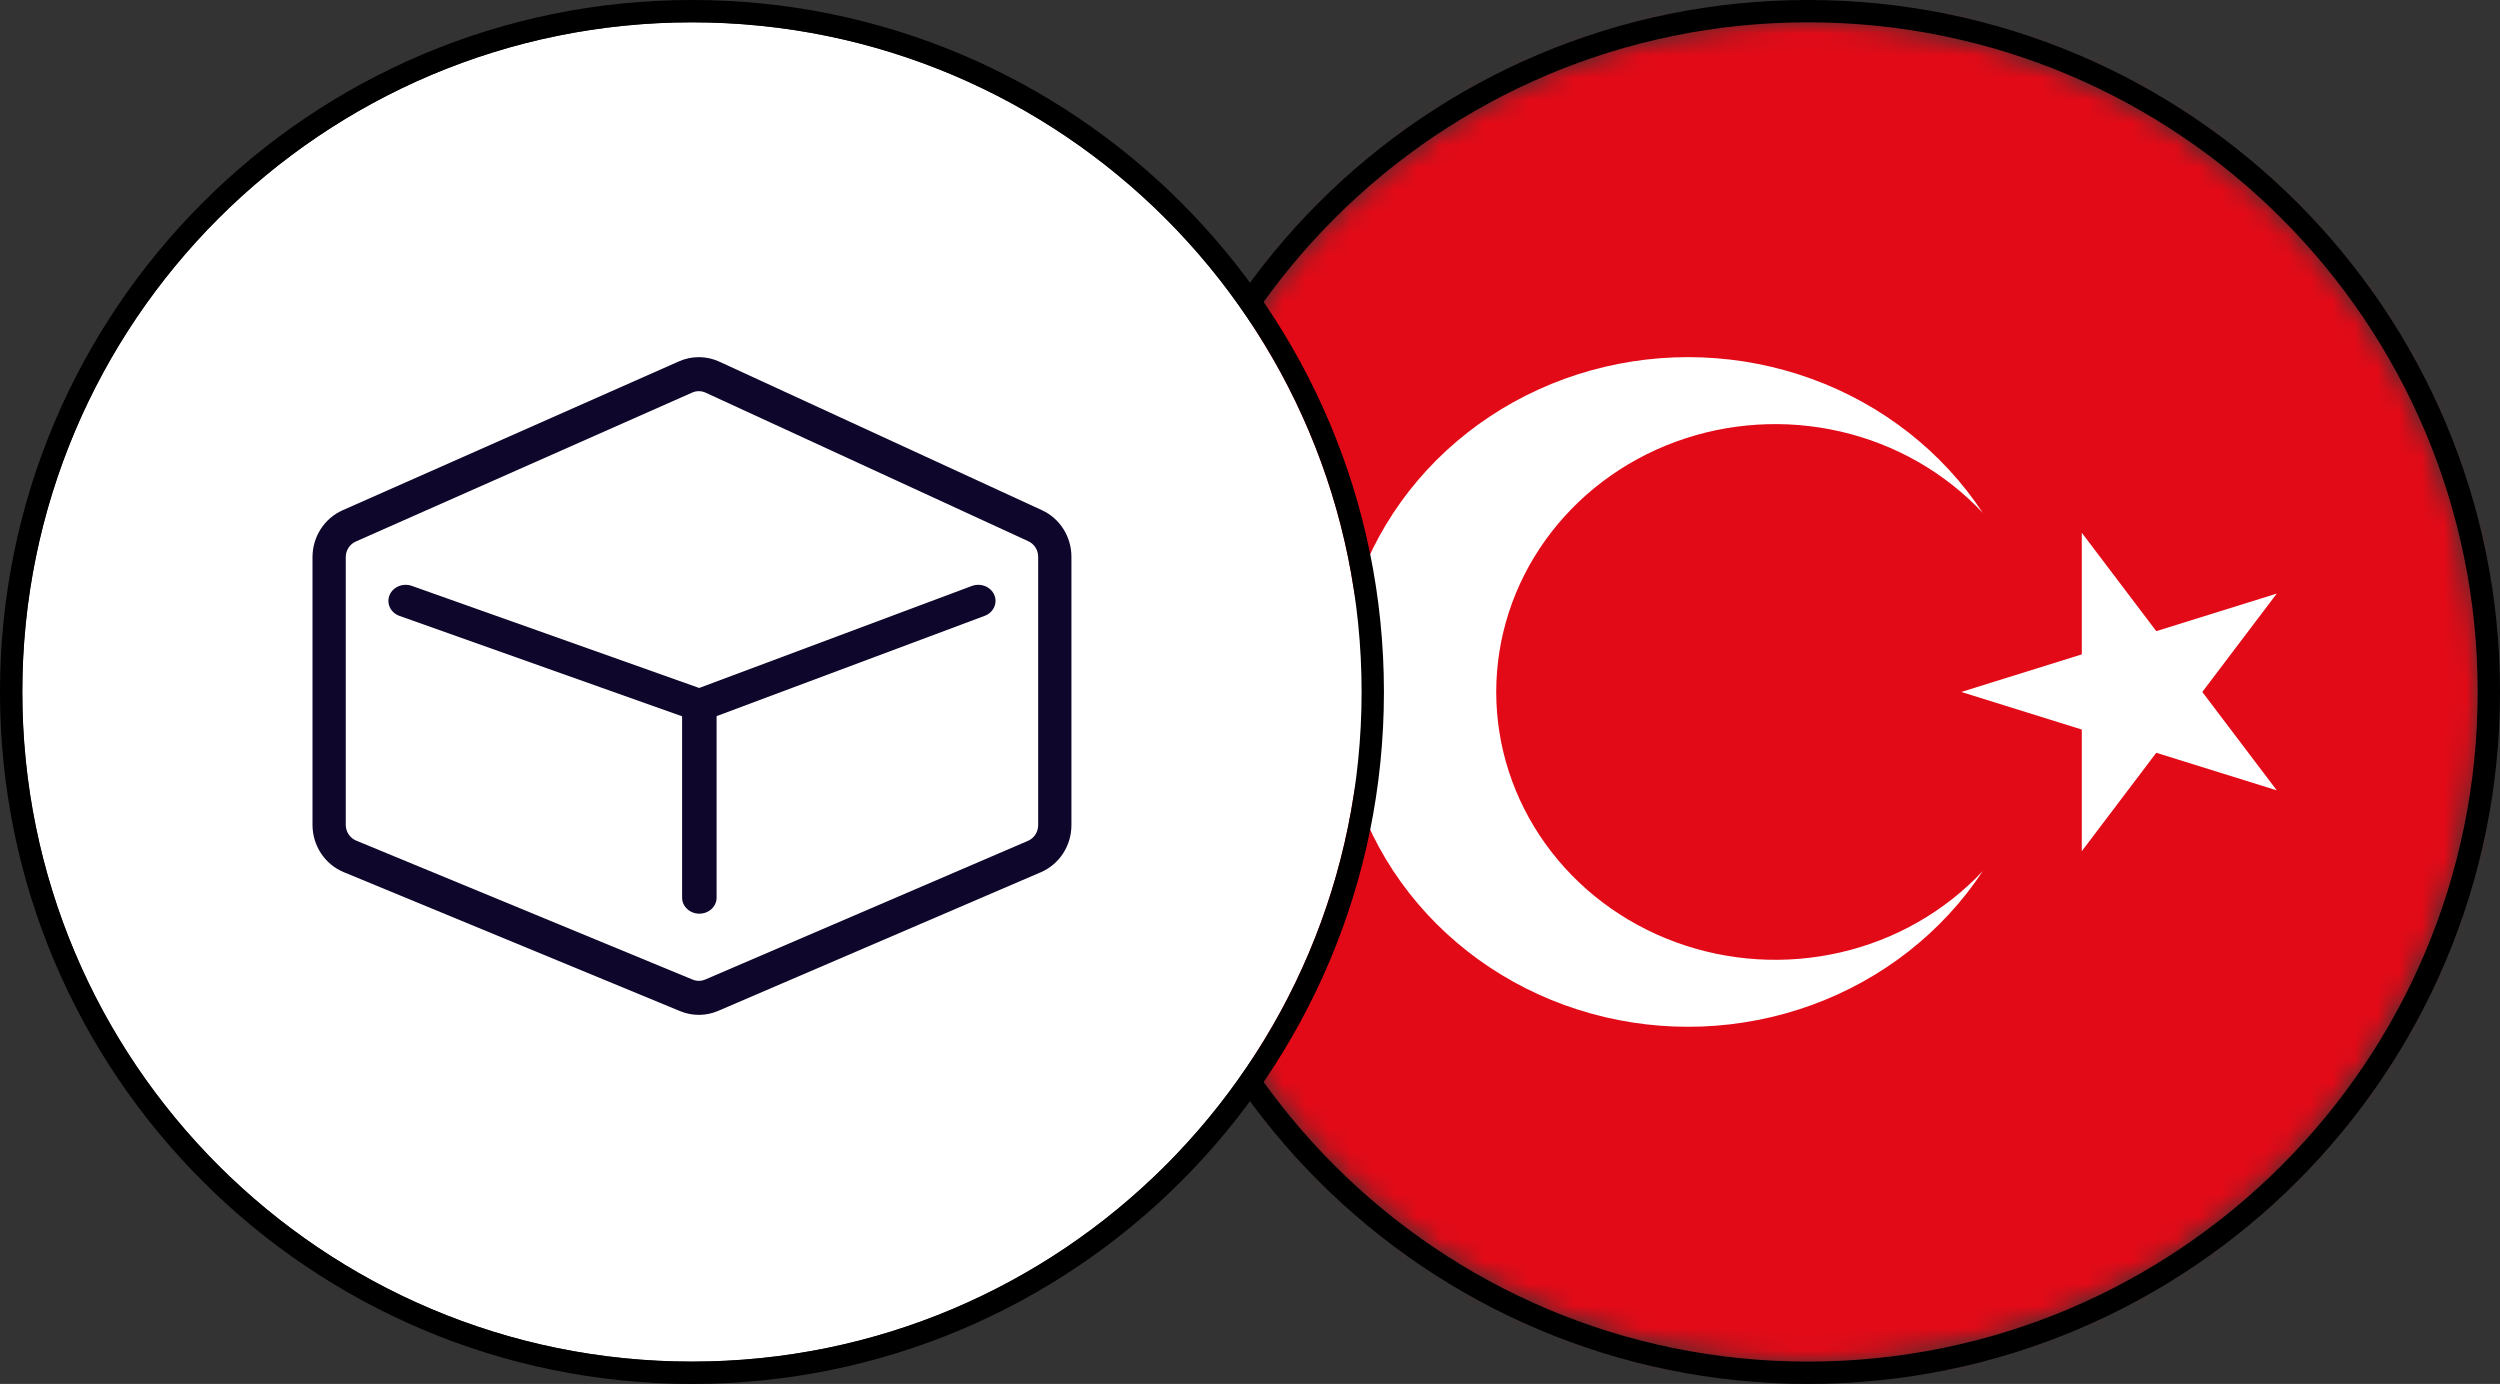
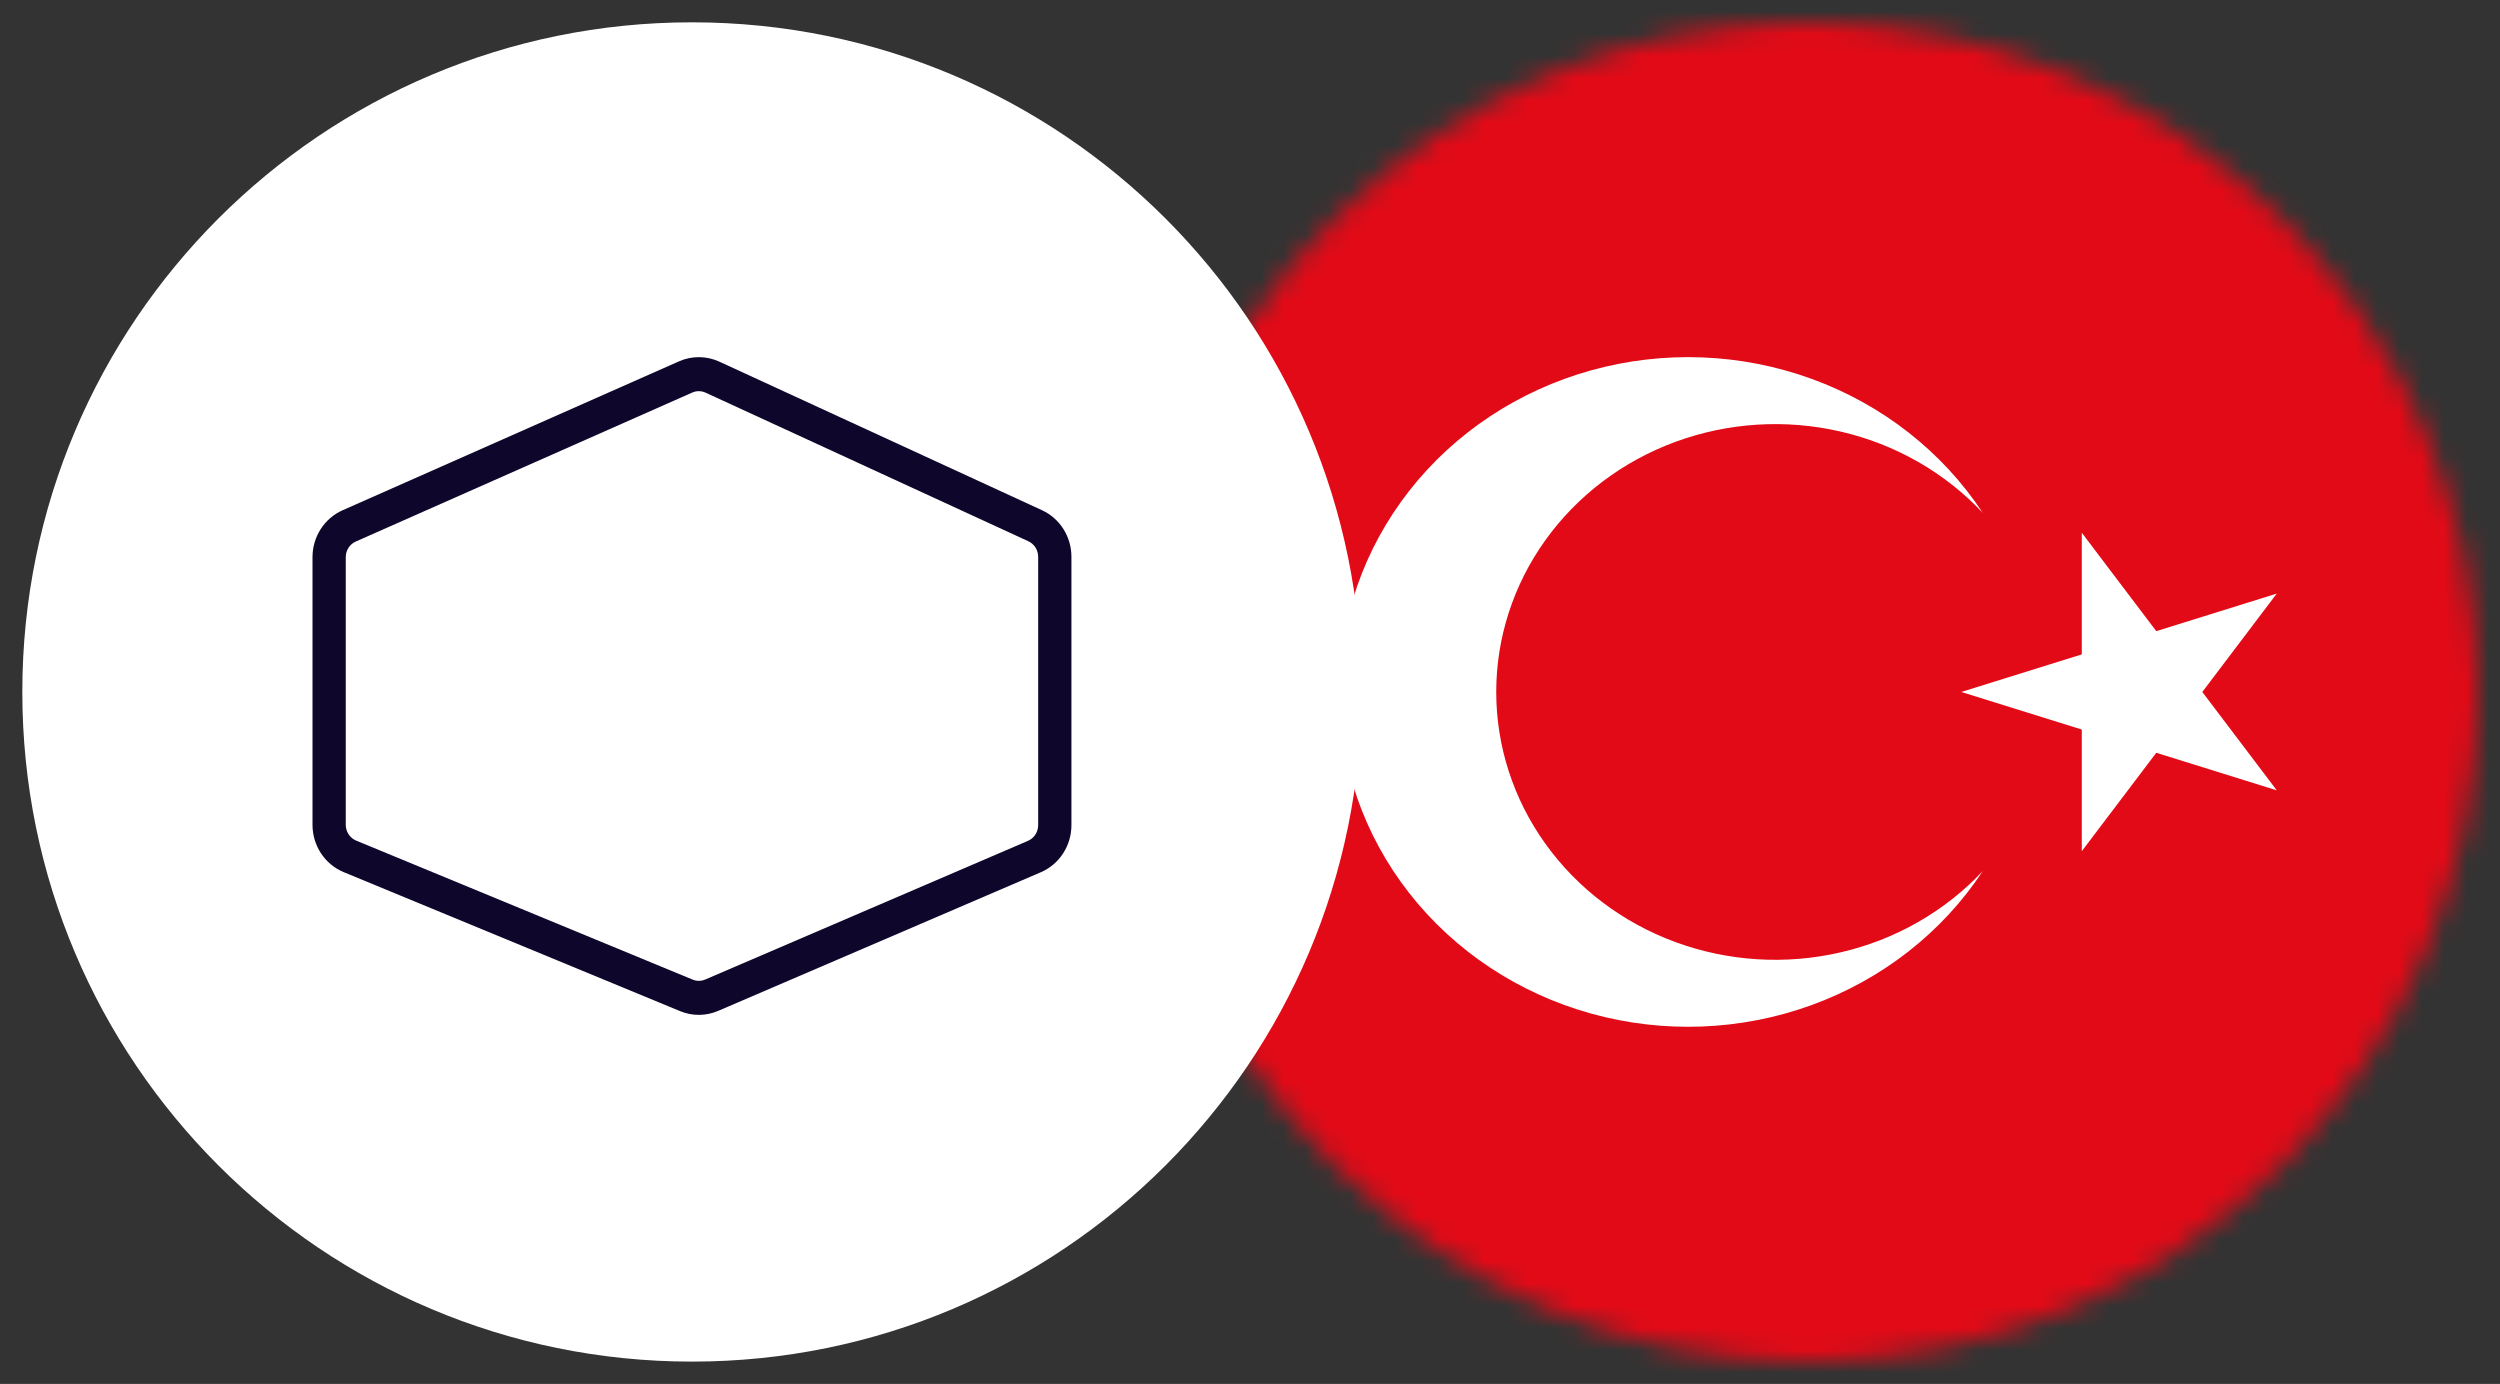
<svg xmlns="http://www.w3.org/2000/svg" width="112" height="62" viewBox="0 0 112 62" fill="none">
  <rect x="0" y="0" width="112" height="62" fill="#333333" stroke="none" />
  <mask id="mask0_620_81" style="mask-type:alpha" maskUnits="userSpaceOnUse" x="51" y="1" width="60" height="60">
    <circle cx="81" cy="31" r="30" fill="#D9D9D9" />
  </mask>
  <g mask="url(#mask0_620_81)">
    <path d="M45 0H137V62H45V0Z" fill="#E30A17" />
    <path d="M87.866 31L102 26.592L93.264 38.133V23.867L102 35.408L87.866 31ZM88.83 39.021C87.019 41.767 84.329 43.875 81.163 45.026C77.997 46.178 74.528 46.312 71.276 45.407C68.024 44.502 65.167 42.608 63.133 40.01C61.099 37.412 60 34.25 60 31C60 27.75 61.099 24.588 63.133 21.99C65.167 19.392 68.024 17.498 71.276 16.593C74.528 15.688 77.997 15.822 81.163 16.974C84.329 18.125 87.019 20.233 88.83 22.979C87.139 21.173 84.918 19.902 82.459 19.334C80 18.765 77.419 18.926 75.058 19.795C72.696 20.664 70.665 22.2 69.232 24.201C67.799 26.201 67.031 28.572 67.031 31C67.031 33.428 67.799 35.799 69.232 37.799C70.665 39.8 72.696 41.336 75.058 42.205C77.419 43.074 80 43.235 82.459 42.666C84.918 42.098 87.139 40.827 88.83 39.021Z" fill="white" />
  </g>
-   <path fill-rule="evenodd" clip-rule="evenodd" d="M112 31C112 48.121 98.121 62 81 62C63.879 62 50 48.121 50 31C50 13.879 63.879 0 81 0C98.121 0 112 13.879 112 31ZM81 61C97.569 61 111 47.569 111 31C111 14.431 97.569 1 81 1C64.431 1 51 14.431 51 31C51 47.569 64.431 61 81 61Z" fill="black" />
  <path d="M61 31C61 47.569 47.569 61 31 61C14.431 61 1 47.569 1 31C1 14.431 14.431 1 31 1C47.569 1 61 14.431 61 31Z" fill="white" />
-   <path fill-rule="evenodd" clip-rule="evenodd" d="M62 31C62 48.121 48.121 62 31 62C13.879 62 0 48.121 0 31C0 13.879 13.879 0 31 0C48.121 0 62 13.879 62 31ZM31 61C47.569 61 61 47.569 61 31C61 14.431 47.569 1 31 1C14.431 1 1 14.431 1 31C1 47.569 14.431 61 31 61Z" fill="black" />
  <path fill-rule="evenodd" clip-rule="evenodd" d="M30.419 16.188C30.996 15.933 31.651 15.938 32.224 16.201L46.682 22.858C47.484 23.227 48 24.044 48 24.944V36.967C48 37.888 47.46 38.719 46.63 39.076L32.173 45.288C31.629 45.522 31.017 45.526 30.471 45.3L15.398 39.072C14.553 38.723 14 37.884 14 36.952V24.959C14 24.047 14.53 23.223 15.348 22.86L30.419 16.188ZM31.613 17.592C31.422 17.504 31.203 17.502 31.011 17.587L15.94 24.26C15.667 24.381 15.49 24.655 15.49 24.959V36.952C15.49 37.263 15.675 37.542 15.956 37.659L31.029 43.886C31.211 43.962 31.415 43.96 31.596 43.882L46.053 37.67C46.33 37.551 46.51 37.274 46.51 36.967V24.944C46.51 24.644 46.338 24.372 46.07 24.248L31.613 17.592Z" fill="#0F062B" />
-   <path fill-rule="evenodd" clip-rule="evenodd" d="M17.451 26.664C17.603 26.292 18.05 26.106 18.449 26.247L31.323 30.821L43.538 26.252C43.935 26.104 44.385 26.283 44.544 26.652C44.703 27.021 44.511 27.441 44.115 27.589L32.104 32.082V40.213C32.104 40.611 31.758 40.933 31.331 40.933C30.904 40.933 30.558 40.611 30.558 40.213V32.091L17.898 27.593C17.499 27.452 17.299 27.035 17.451 26.664Z" fill="#0F062B" />
</svg>